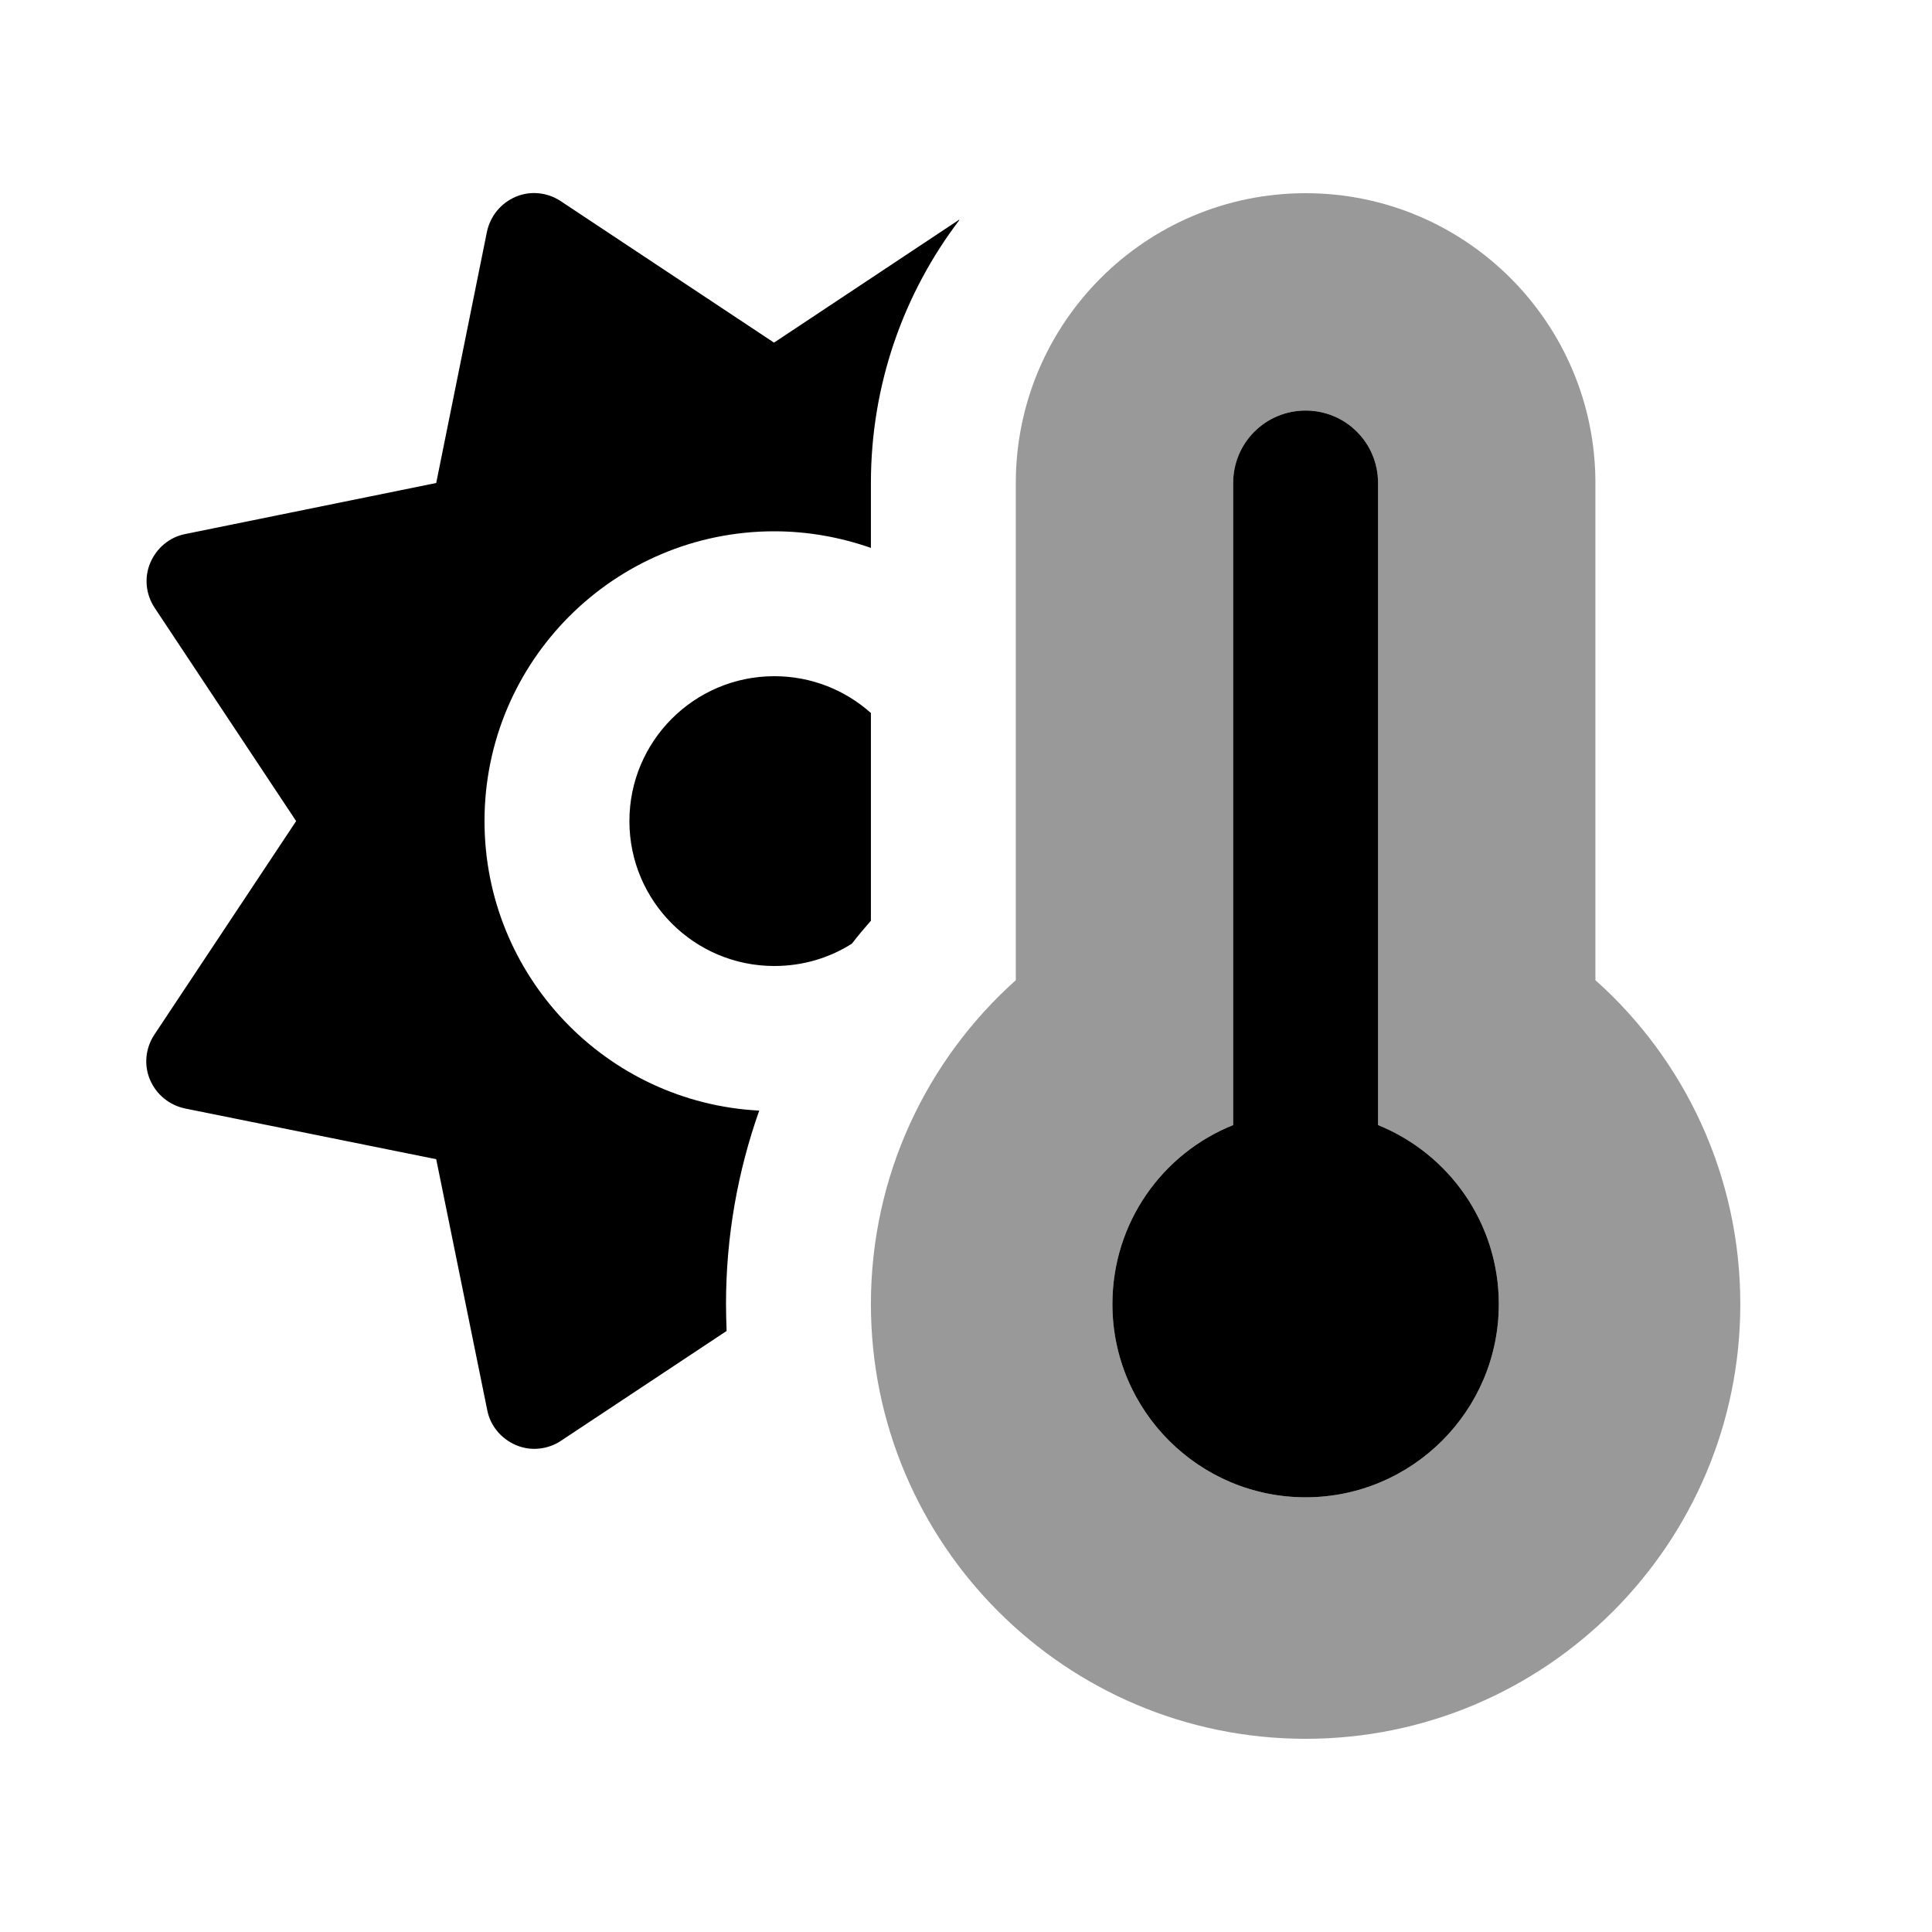
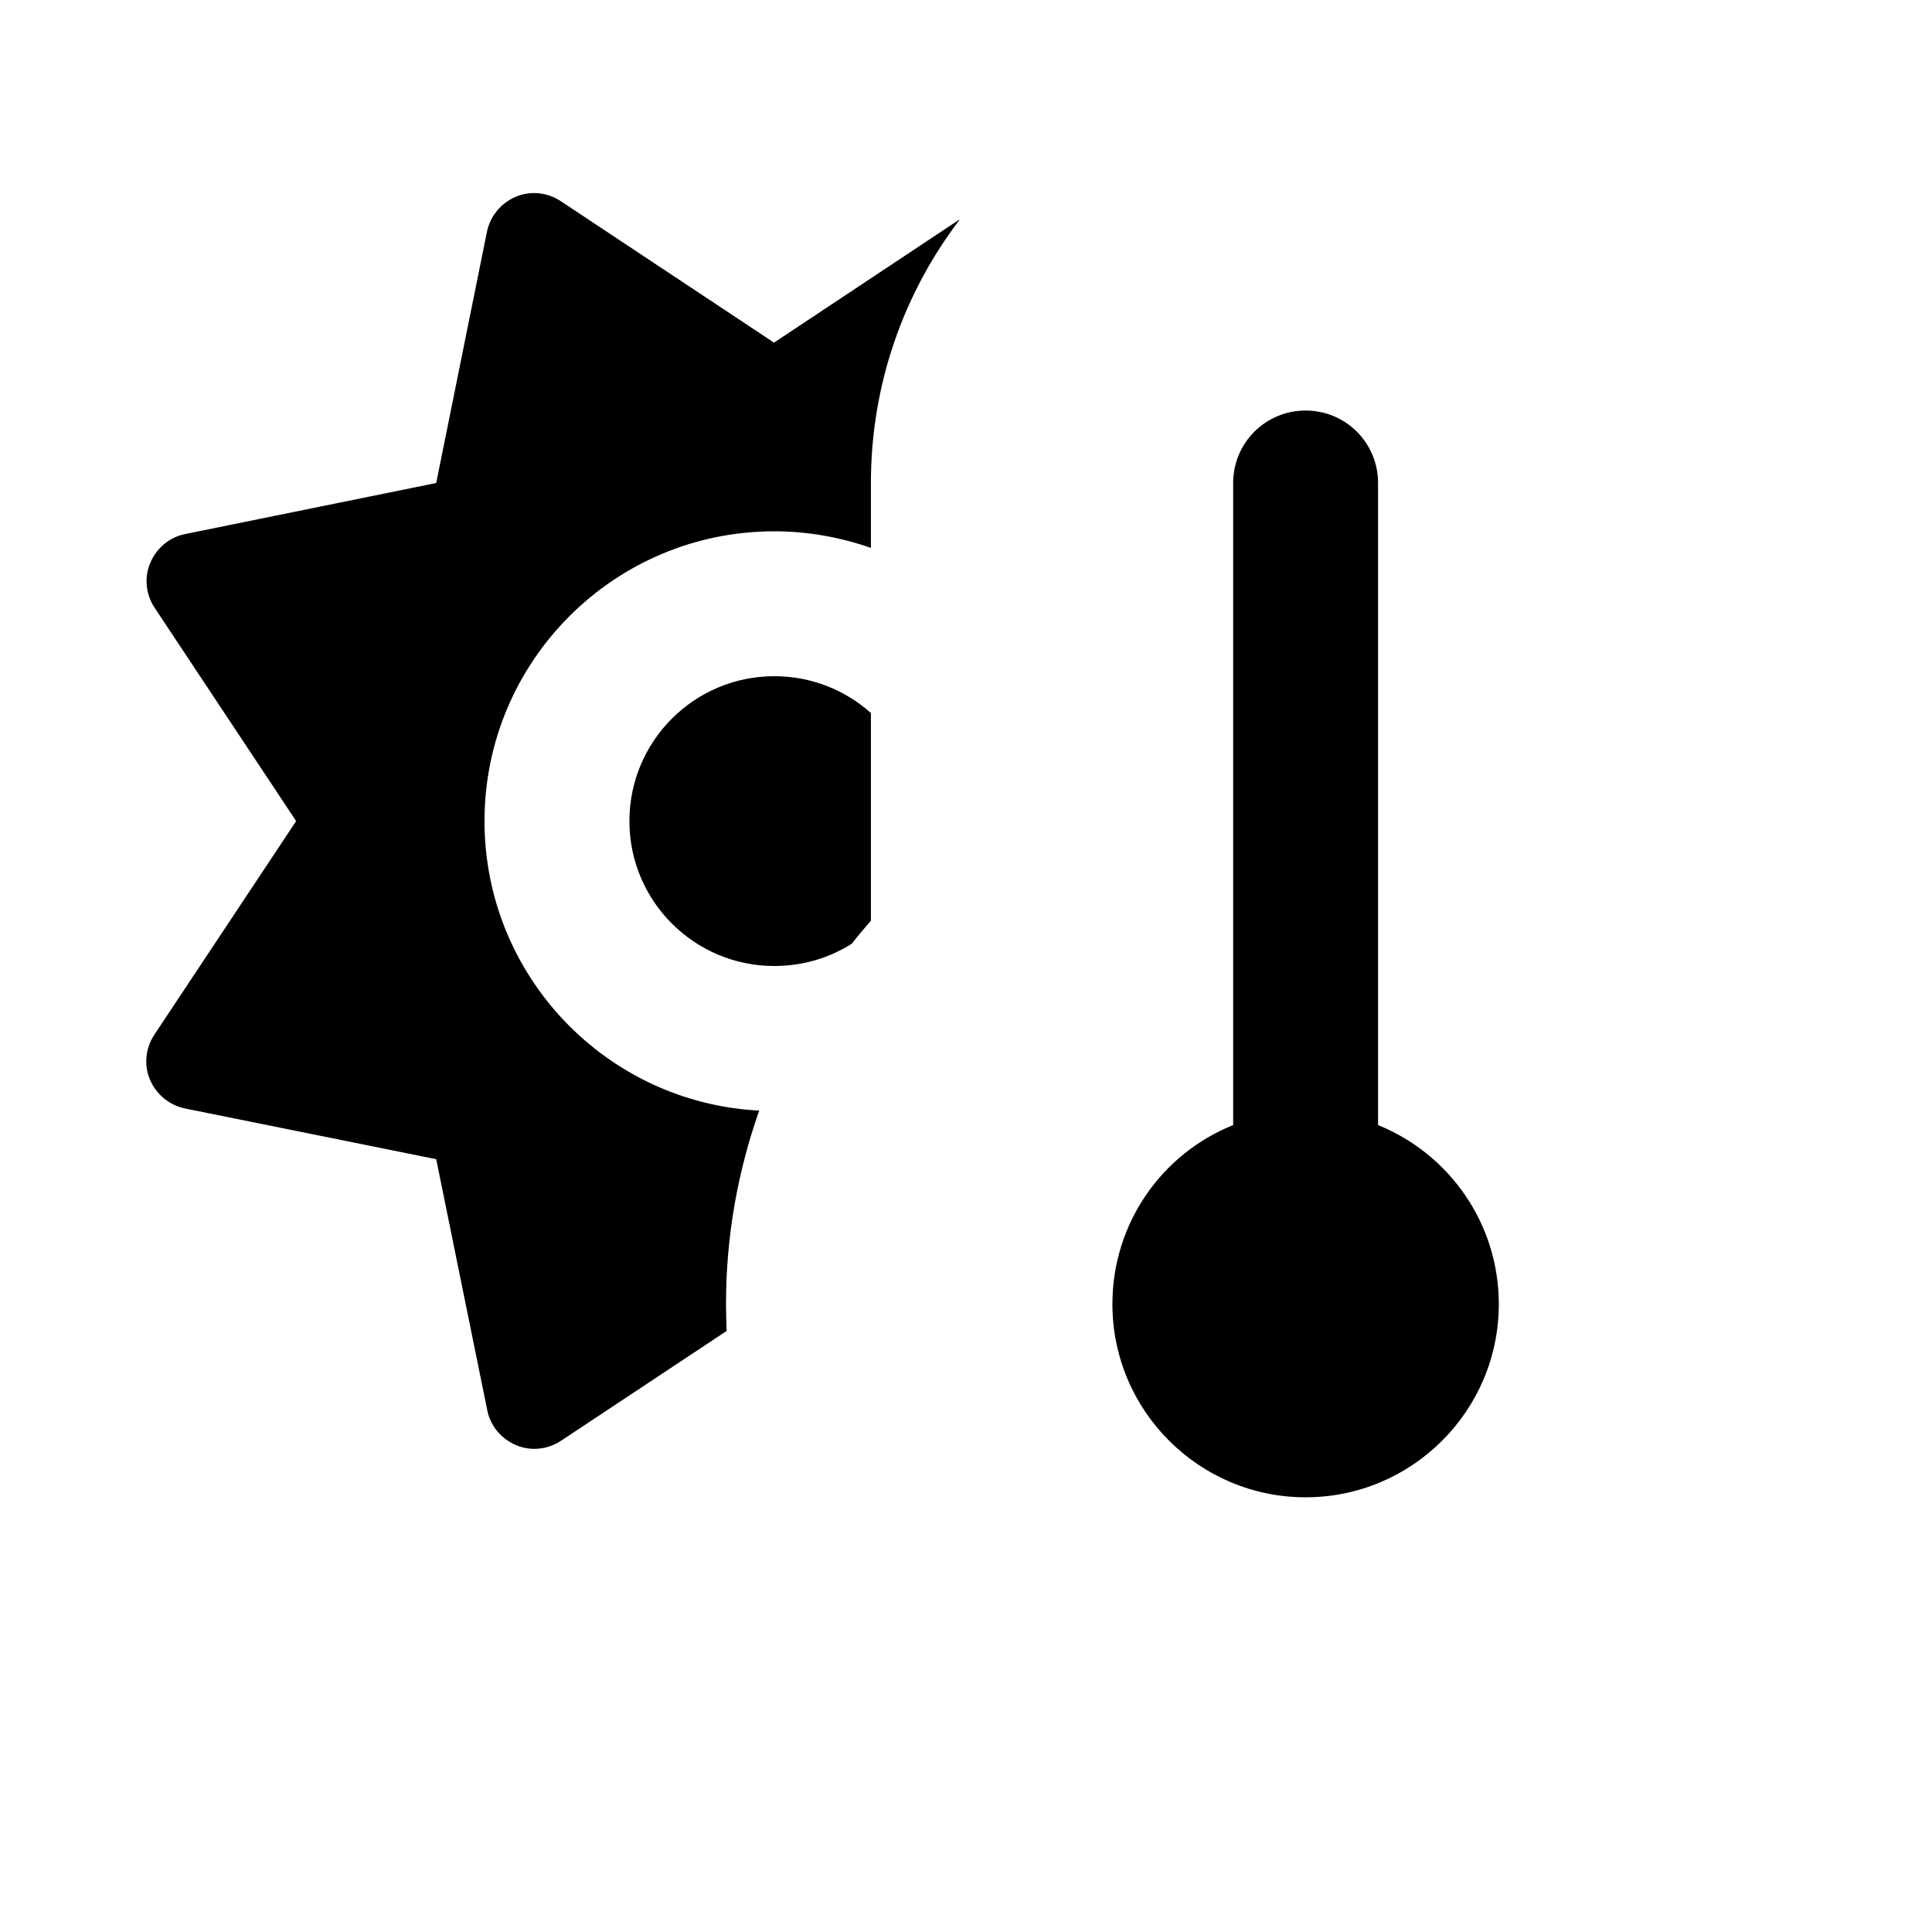
<svg xmlns="http://www.w3.org/2000/svg" viewBox="0 0 640 640">
-   <path opacity=".4" fill="currentColor" d="M288.5 432C288.5 511.5 353 576 432.5 576C512 576 576.5 511.5 576.5 432C576.5 389.4 558 351 528.5 324.7L528.5 160C528.5 107 485.5 64 432.5 64C379.5 64 336.5 107 336.5 160L336.5 324.7C307 351.1 288.5 389.4 288.5 432zM368.5 432C368.5 405.1 385 382.1 408.5 372.7L408.5 160C408.5 146.7 419.2 136 432.5 136C445.8 136 456.5 146.7 456.5 160L456.5 372.7C480 382.2 496.5 405.2 496.5 432C496.5 467.3 467.8 496 432.5 496C397.2 496 368.5 467.3 368.5 432z" />
  <path fill="currentColor" d="M317.8 72.9C299.4 97.1 288.5 127.3 288.5 160L288.5 181.5C278.5 178 267.7 176 256.5 176C203.5 176 160.5 219 160.5 272C160.5 323.3 200.8 365.3 251.5 367.9C244.4 388 240.5 409.5 240.5 432C240.5 435 240.6 437.9 240.7 440.9L185.8 477.3C181.4 480.2 175.8 480.8 170.9 478.7C166 476.6 162.4 472.3 161.4 467.1L144.5 384L61.3 367.2C56.1 366.1 51.8 362.6 49.7 357.7C47.6 352.8 48.2 347.2 51.1 342.8L98.1 272L51.2 201.3C48.3 196.9 47.7 191.3 49.8 186.4C51.9 181.5 56.2 177.9 61.4 176.9L144.5 160L161.3 76.8C162.4 71.6 165.9 67.3 170.8 65.2C175.7 63.1 181.3 63.7 185.7 66.6L256.4 113.5L317.7 72.8zM288.5 236.2L288.5 305C286.3 307.5 284.2 310 282.2 312.6C274.8 317.3 266 320 256.5 320C230 320 208.5 298.5 208.5 272C208.5 245.5 230 224 256.5 224C268.8 224 280 228.6 288.5 236.2zM432.5 136C445.8 136 456.5 146.7 456.5 160L456.5 372.7C480 382.2 496.5 405.2 496.5 432C496.5 467.3 467.8 496 432.5 496C397.2 496 368.5 467.3 368.5 432C368.5 405.1 385 382.1 408.5 372.7L408.5 160C408.5 146.7 419.2 136 432.5 136z" />
</svg>